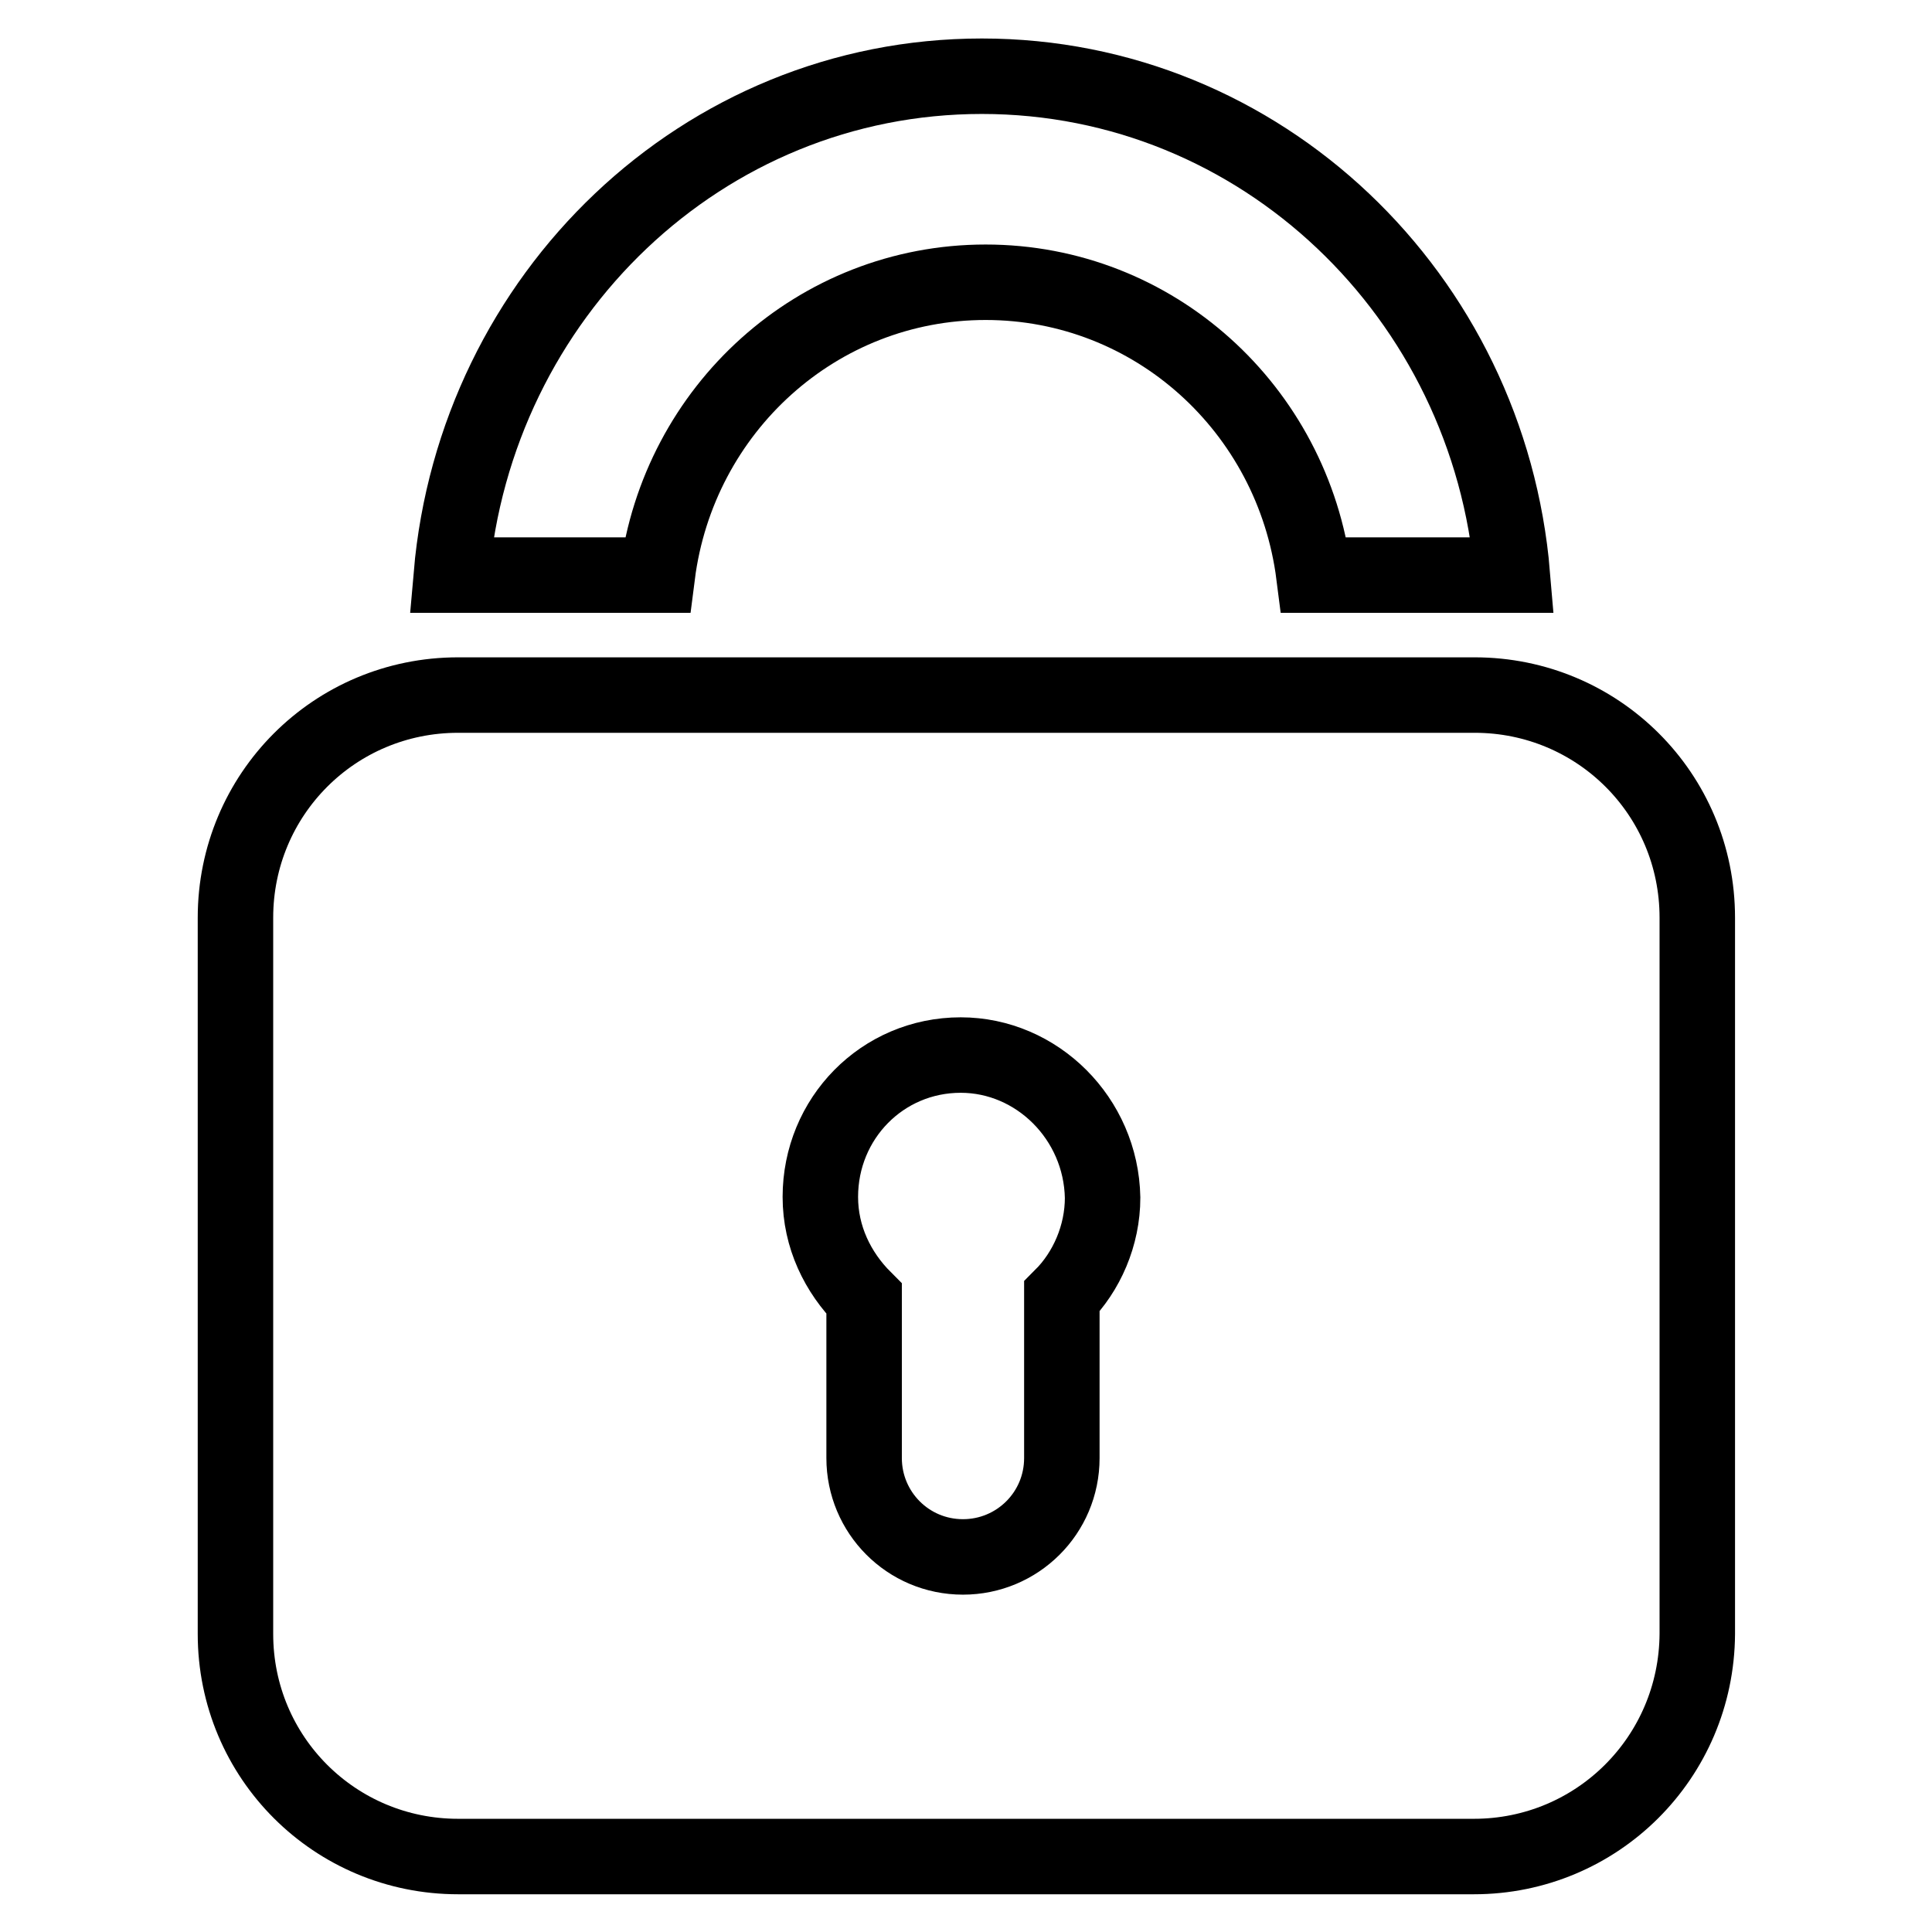
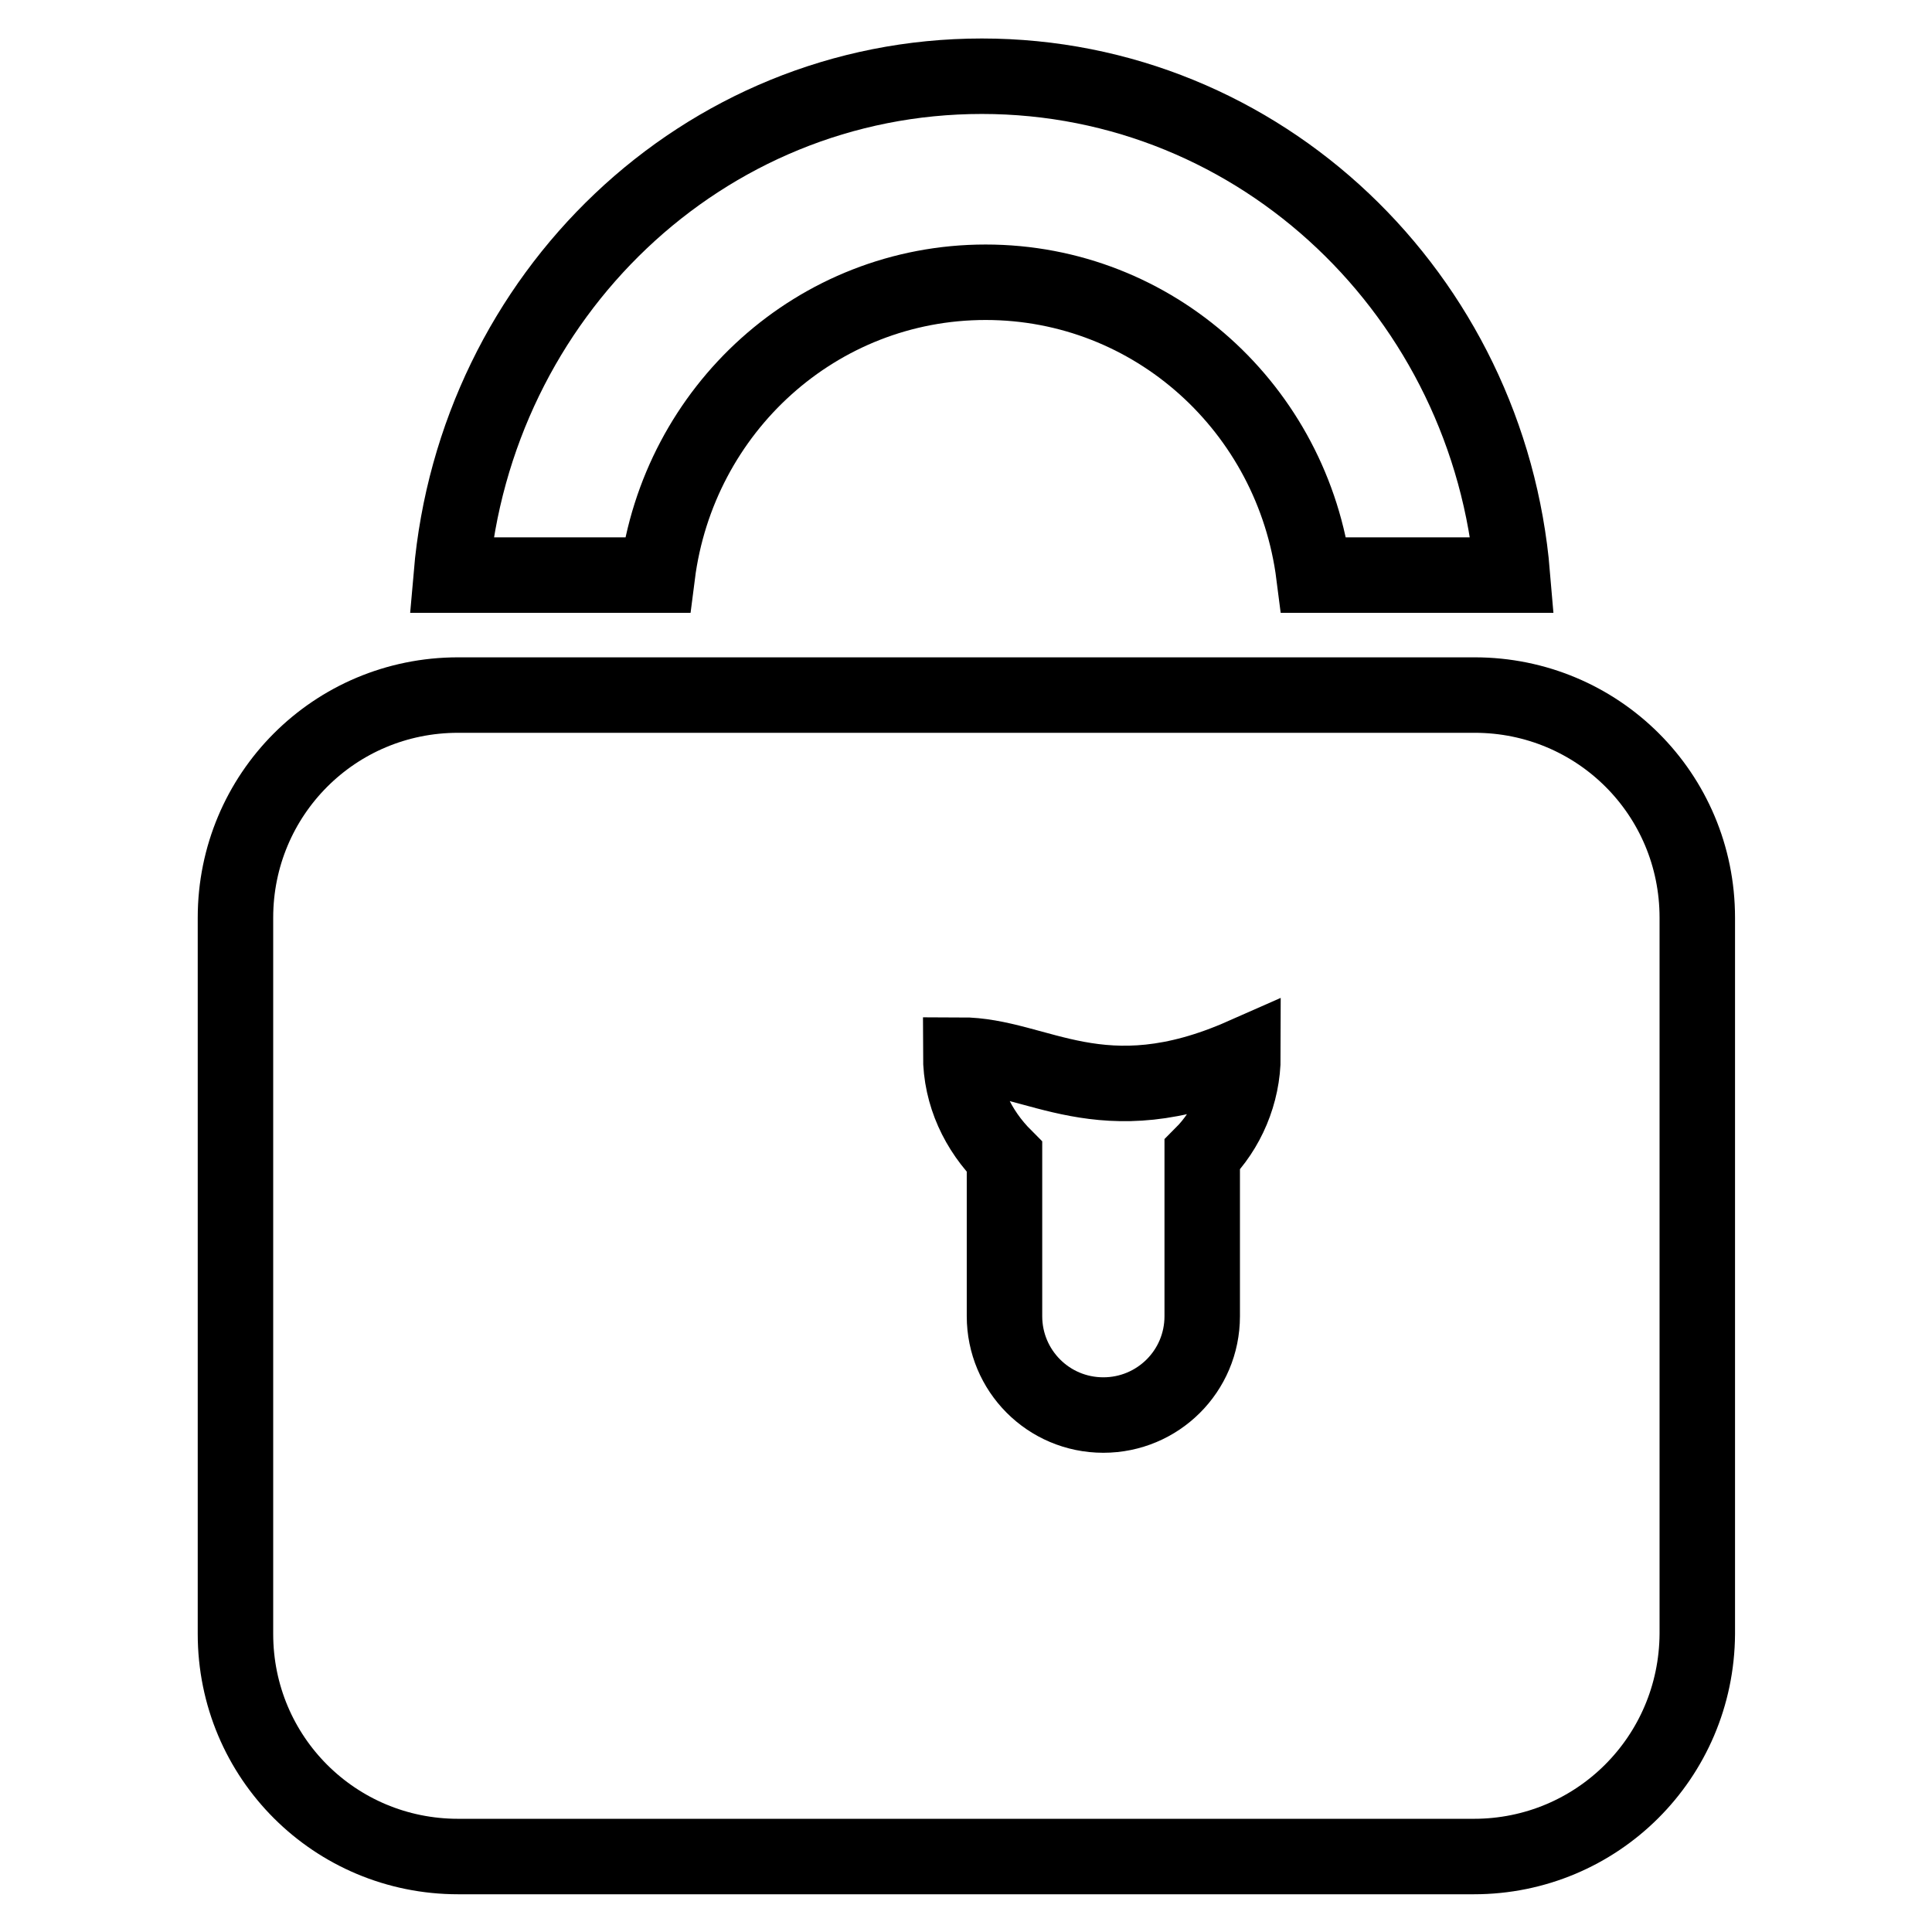
<svg xmlns="http://www.w3.org/2000/svg" version="1.1" x="0px" y="0px" viewBox="0 0 256 256" enable-background="new 0 0 256 256" xml:space="preserve">
  <g>
-     <path stroke-width="10" fill-opacity="0" stroke="#000000" d="M195.3,246H60.7c-16.3,0-29.5-13.1-29.5-29.5v-94.9c0-16.3,13.1-29.5,29.5-29.5h134.7 c16.3,0,29.5,13.1,29.5,29.5v94.9C224.8,232.9,211.6,246,195.3,246L195.3,246z M127.3,139.8c-10.4,0-18.6,8.4-18.6,18.8 c0,5.3,2.3,10,5.8,13.5v21.1c0,7.2,5.8,13.1,13.1,13.1c7.2,0,13.1-5.8,13.1-13.1v-21.4c3.3-3.3,5.4-8.1,5.4-13.1 C145.9,148.2,137.4,139.8,127.3,139.8z M130.6,37.4c-22.3,0-40.7,16.8-43.5,38.8H59.8c3.2-37,33.3-66.1,70.3-66.1 s67.2,29.1,70.3,66.1h-26.3C171.3,54.2,152.9,37.4,130.6,37.4z" />
+     <path stroke-width="10" fill-opacity="0" stroke="#000000" d="M195.3,246H60.7c-16.3,0-29.5-13.1-29.5-29.5v-94.9c0-16.3,13.1-29.5,29.5-29.5h134.7 c16.3,0,29.5,13.1,29.5,29.5v94.9C224.8,232.9,211.6,246,195.3,246L195.3,246z M127.3,139.8c0,5.3,2.3,10,5.8,13.5v21.1c0,7.2,5.8,13.1,13.1,13.1c7.2,0,13.1-5.8,13.1-13.1v-21.4c3.3-3.3,5.4-8.1,5.4-13.1 C145.9,148.2,137.4,139.8,127.3,139.8z M130.6,37.4c-22.3,0-40.7,16.8-43.5,38.8H59.8c3.2-37,33.3-66.1,70.3-66.1 s67.2,29.1,70.3,66.1h-26.3C171.3,54.2,152.9,37.4,130.6,37.4z" />
  </g>
</svg>